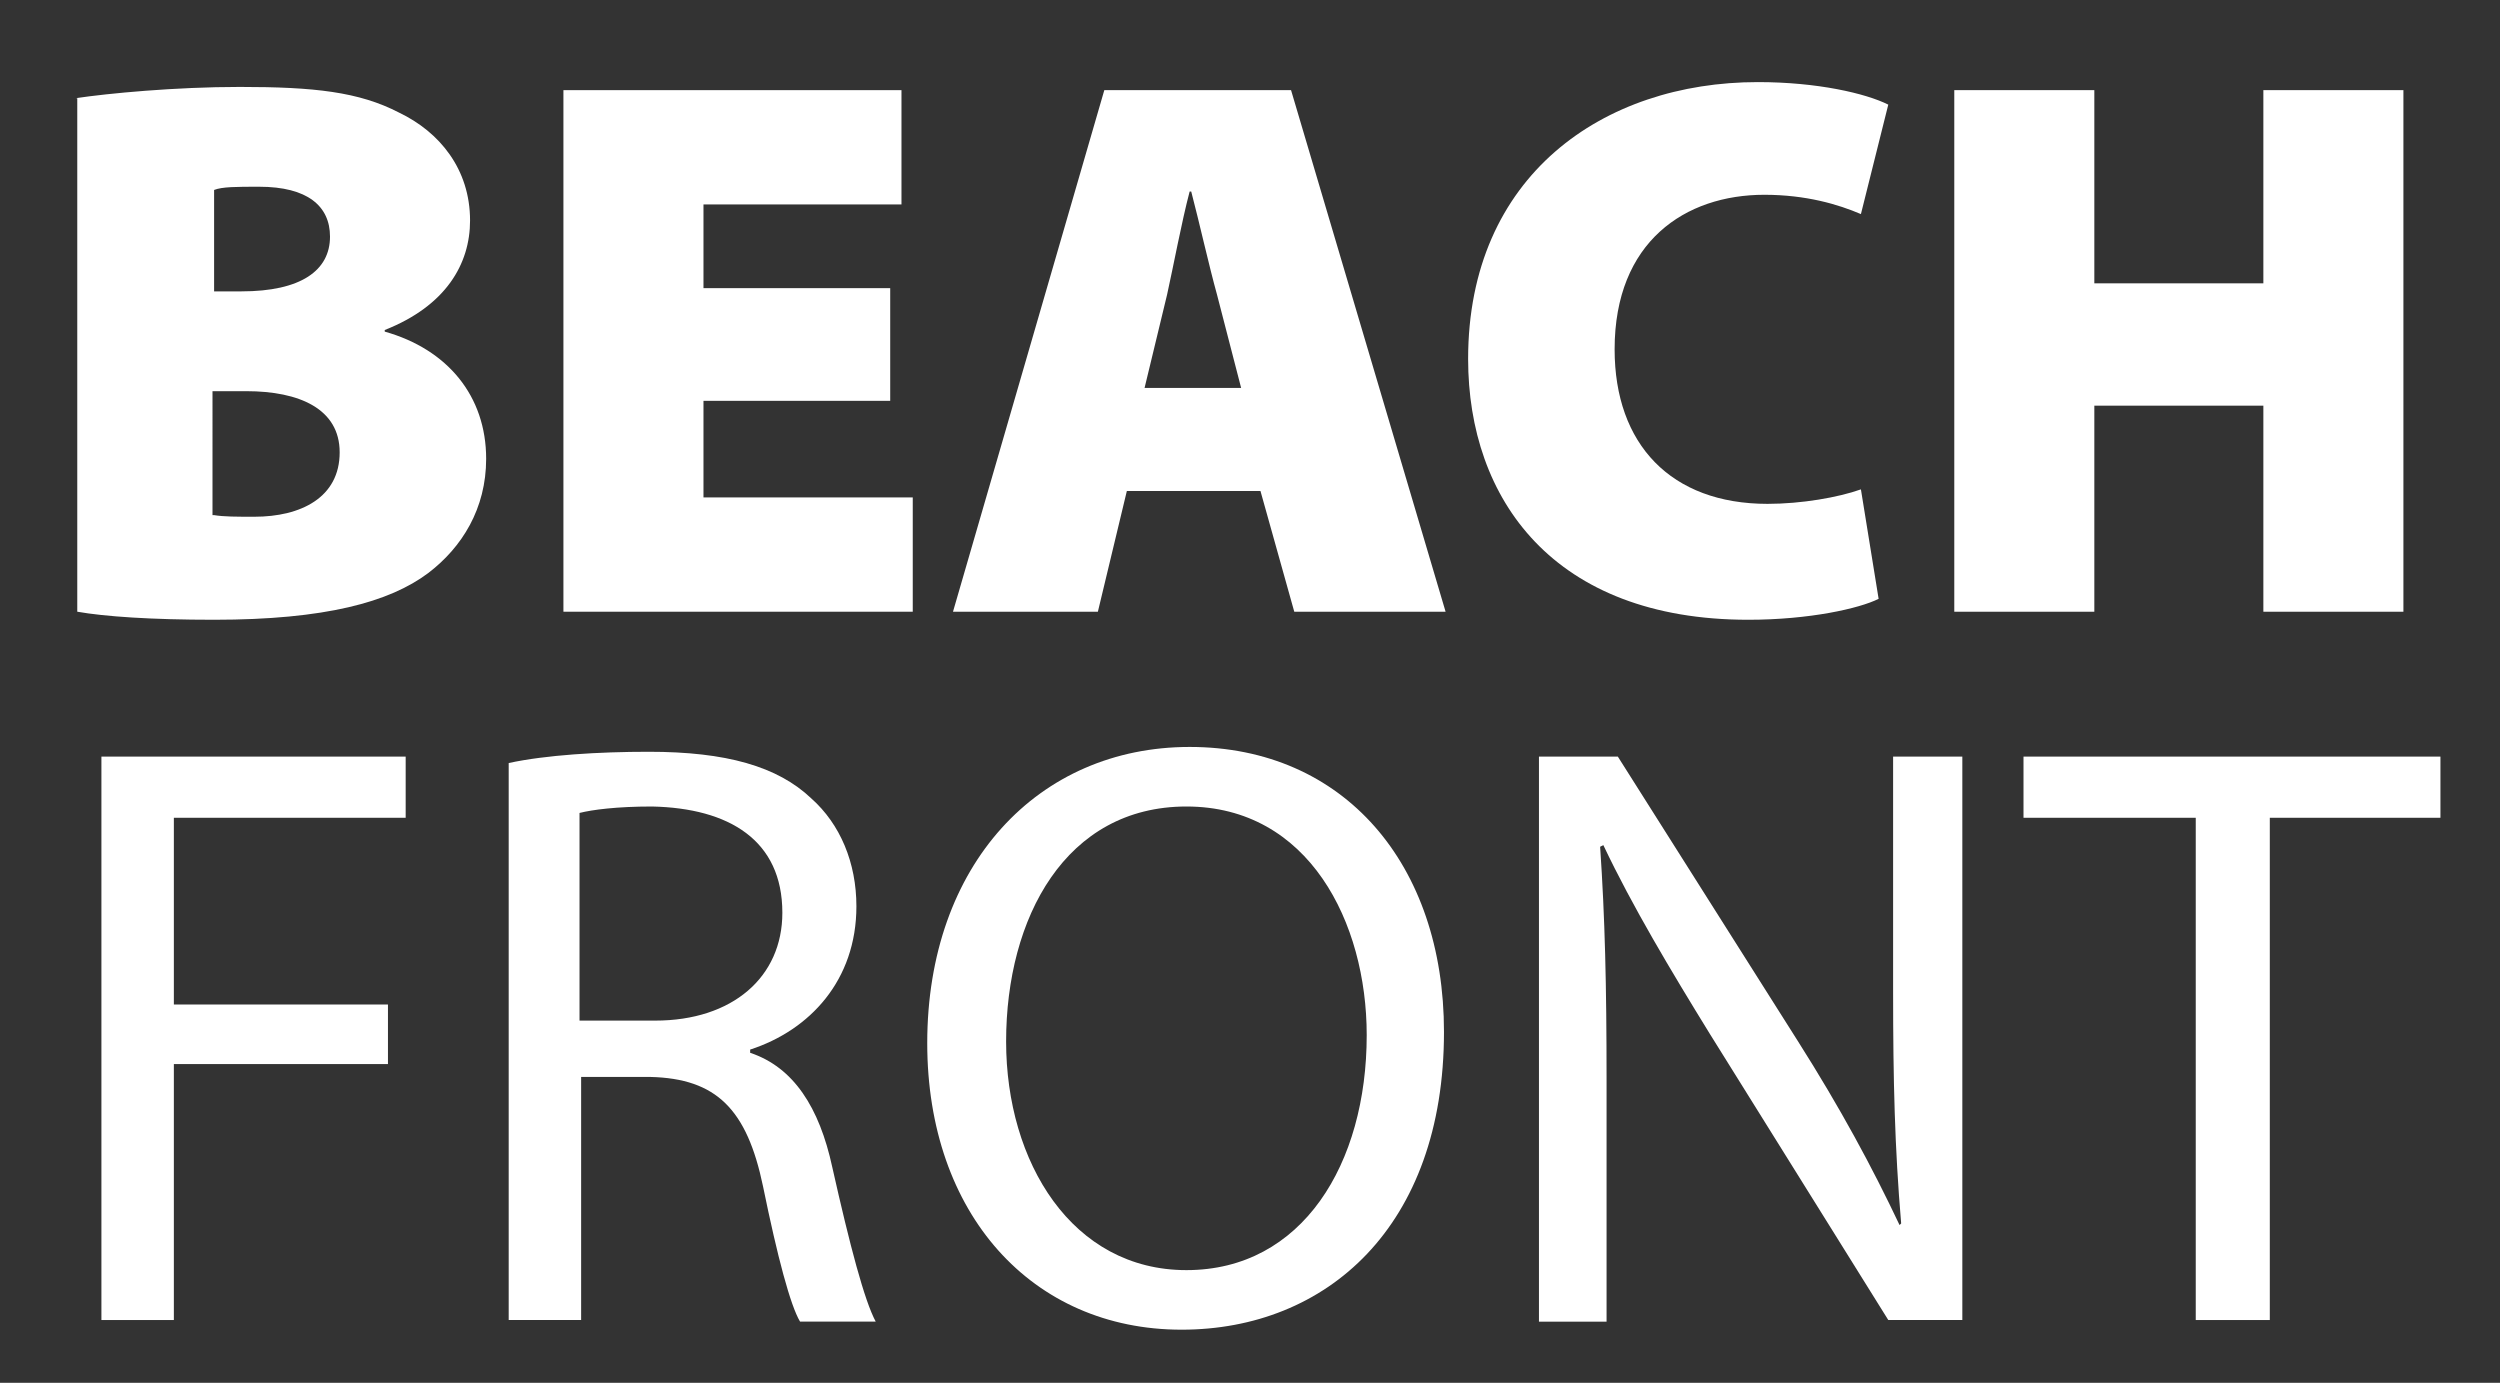
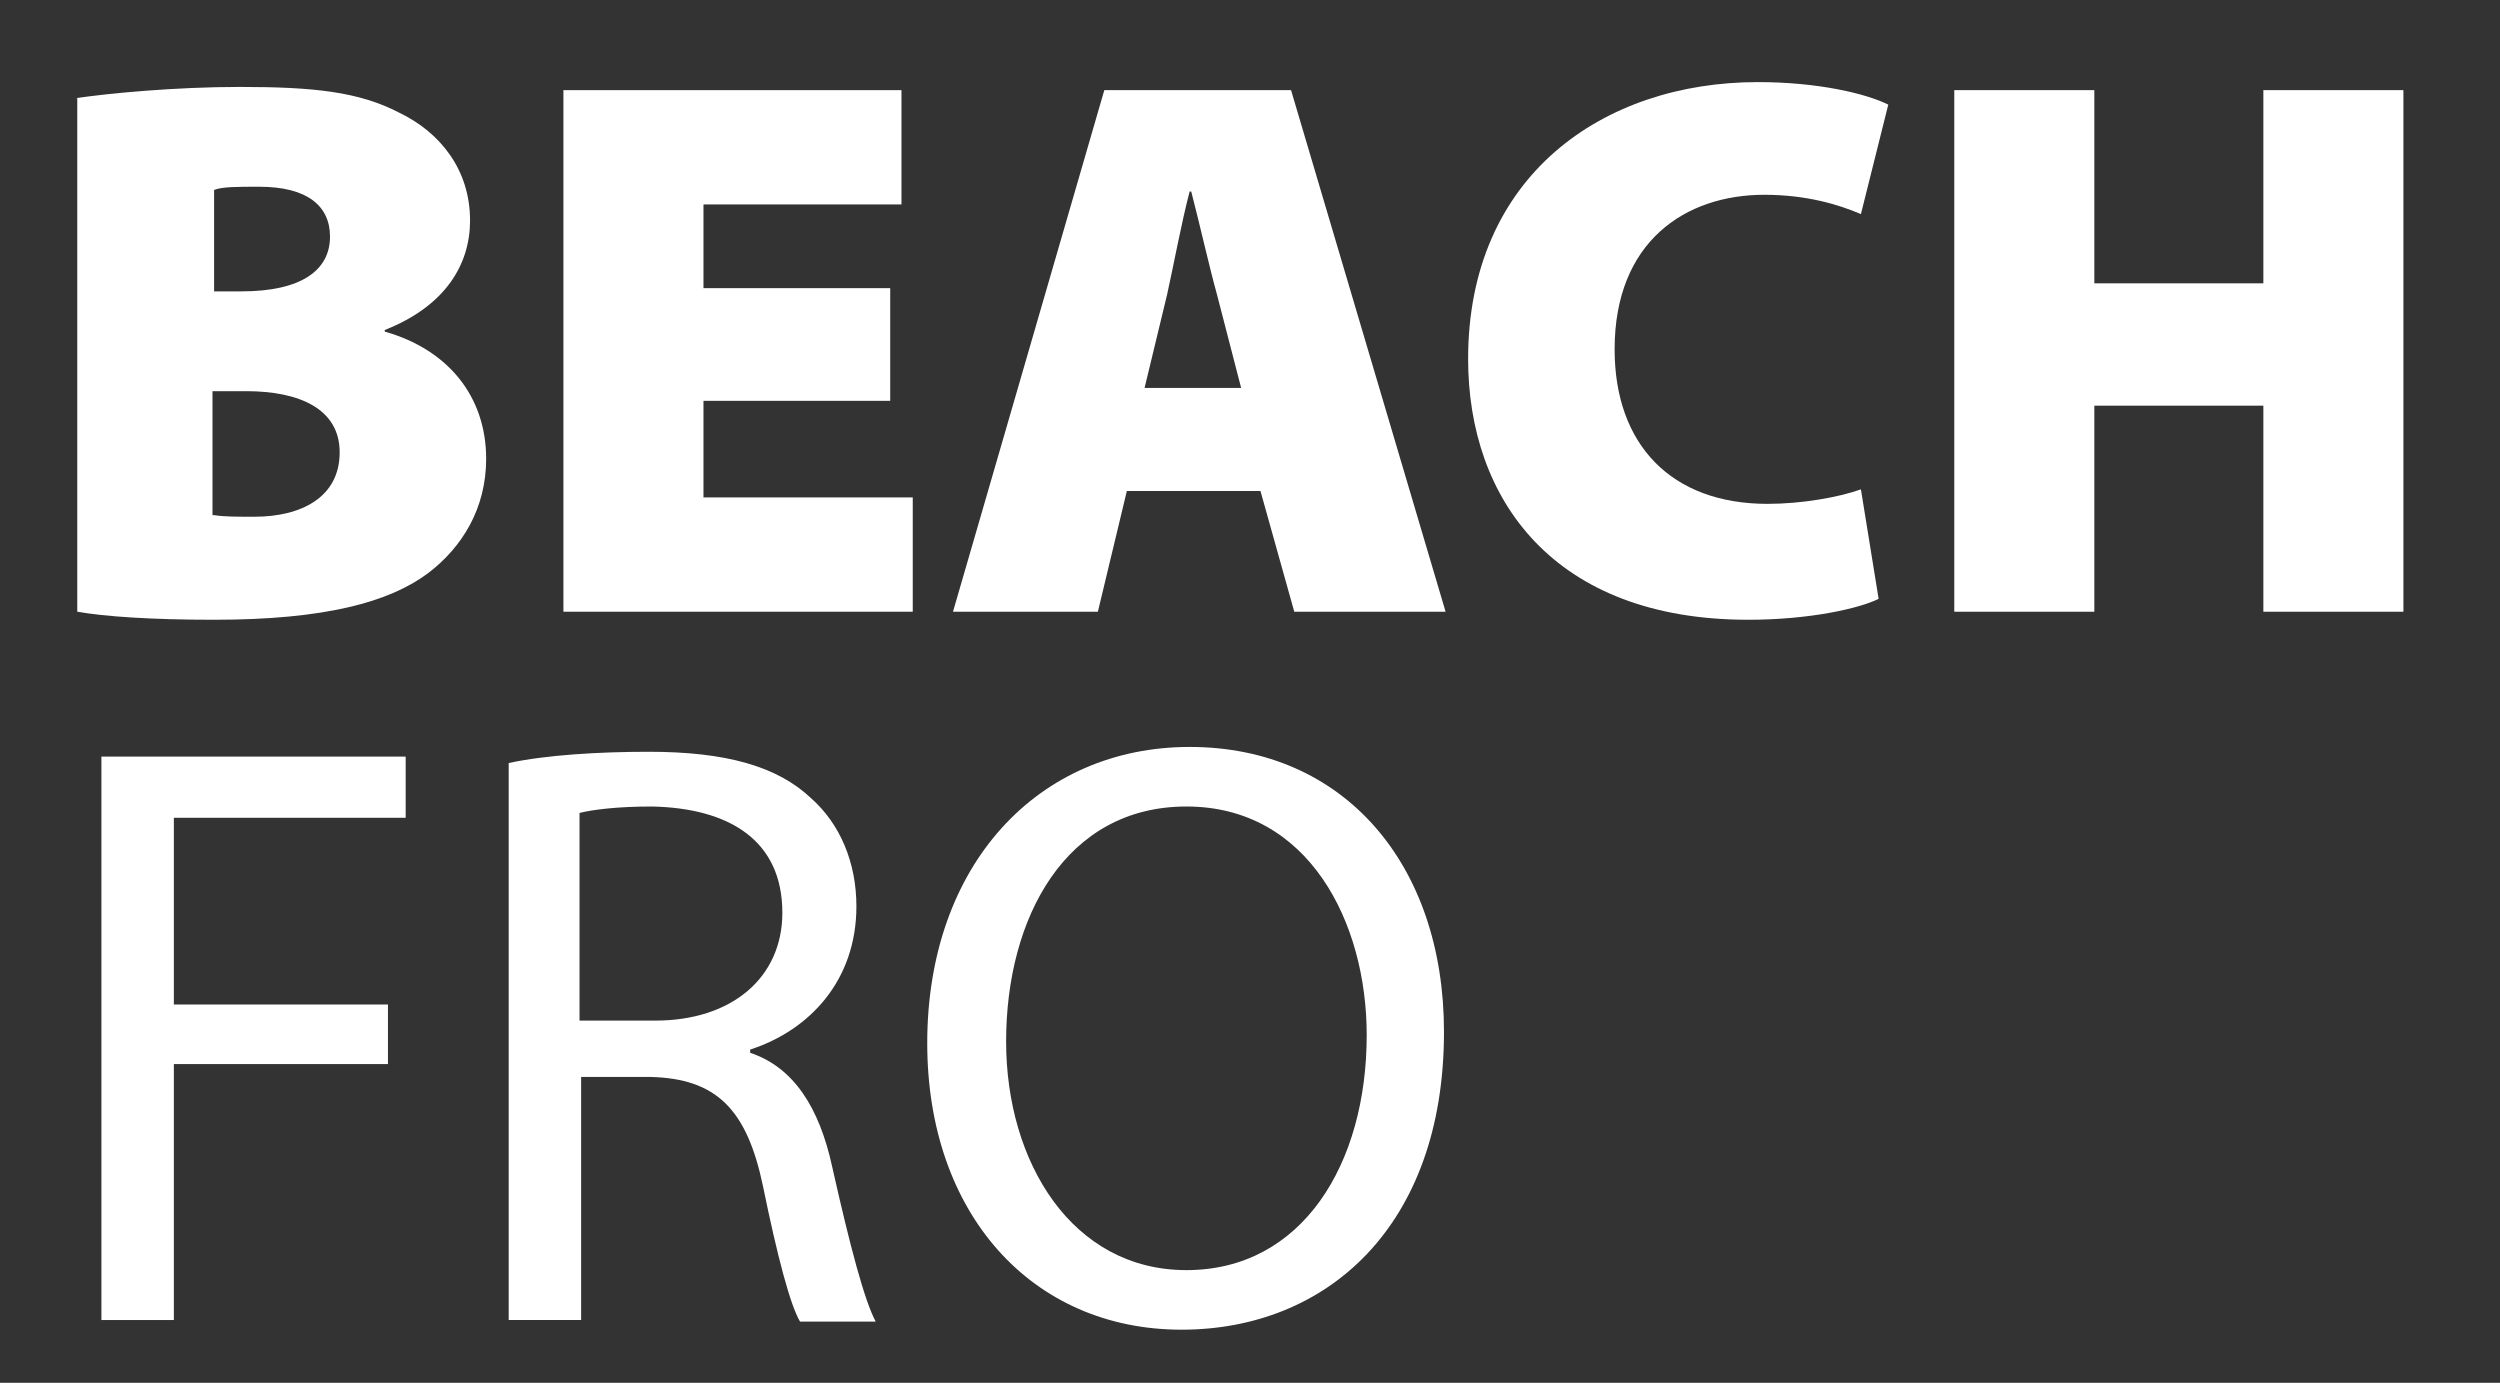
<svg xmlns="http://www.w3.org/2000/svg" version="1.1" id="Layer_1" x="0px" y="0px" width="155.3px" height="85.9px" viewBox="0 0 155.3 85.9" style="enable-background:new 0 0 155.3 85.9;" xml:space="preserve">
  <rect x="0" y="0" width="155.3" height="85.9" fill="#333333" stroke="none" />
  <style type="text/css">
	.st0{fill:#FFFFFF;}
</style>
  <g>
    <path class="st0" d="M4.7,6.1c2-0.3,6.2-0.7,10.2-0.7c4.6,0,7.4,0.3,9.9,1.6c2.5,1.2,4.4,3.5,4.4,6.7c0,2.7-1.5,5.3-5.3,6.8v0.1   c3.9,1.1,6.3,4,6.3,7.9c0,3.1-1.5,5.5-3.6,7.1c-2.4,1.8-6.4,2.9-13.3,2.9c-3.9,0-6.8-0.2-8.5-0.5V6.1z M13.3,18.1H15   c3.7,0,5.5-1.3,5.5-3.4c0-1.9-1.4-3.1-4.4-3.1c-1.4,0-2.3,0-2.8,0.2V18.1z M13.3,32c0.6,0.1,1.4,0.1,2.5,0.1c2.9,0,5.3-1.2,5.3-4   c0-2.7-2.5-3.8-5.8-3.8h-2.1V32z" />
    <path class="st0" d="M55.3,24.9H43.7v6h13V38H35V5.6h21v7.1H43.7v5.2h11.6V24.9z" />
    <path class="st0" d="M70,30.5L68.2,38h-9l9.4-32.4h11.6L89.8,38h-9.4l-2.1-7.5H70z M77.1,24.1l-1.5-5.8c-0.5-1.8-1.1-4.5-1.6-6.4   h-0.1c-0.5,1.9-1,4.6-1.4,6.4l-1.4,5.8H77.1z" />
    <path class="st0" d="M116.7,37.2c-1.2,0.6-4.3,1.3-8.1,1.3c-12.1,0-17.4-7.5-17.4-16.2c0-11.4,8.4-17.2,18-17.2   c3.7,0,6.7,0.7,8.1,1.4l-1.7,6.8c-1.4-0.6-3.4-1.2-6-1.2c-4.9,0-9.3,2.9-9.3,9.6c0,5.9,3.5,9.6,9.5,9.6c2.1,0,4.4-0.4,5.8-0.9   L116.7,37.2z" />
    <path class="st0" d="M130.1,5.6v12h10.5v-12h8.7V38h-8.7V25.2h-10.5V38h-8.7V5.6H130.1z" />
    <path class="st0" d="M6.3,47h18.9v3.8H10.8v11.6h13.3v3.7H10.8V82H6.3V47z" />
    <path class="st0" d="M31.6,47.4c2.3-0.5,5.6-0.7,8.7-0.7c4.8,0,8,0.9,10.1,2.9c1.8,1.6,2.8,4,2.8,6.7c0,4.6-2.9,7.7-6.6,8.9v0.2   c2.7,0.9,4.3,3.4,5.1,7.1c1.1,4.9,2,8.3,2.7,9.6h-4.7c-0.6-1-1.4-4-2.3-8.4c-1-4.8-2.9-6.7-7-6.8h-4.3V82h-4.5V47.4z M36.1,63.4   h4.6c4.8,0,7.9-2.7,7.9-6.7c0-4.5-3.3-6.5-8.1-6.6c-2.2,0-3.7,0.2-4.5,0.4V63.4z" />
    <path class="st0" d="M89.7,64.1c0,12.1-7.3,18.5-16.3,18.5c-9.3,0-15.8-7.2-15.8-17.8c0-11.1,6.9-18.4,16.3-18.4   C83.5,46.4,89.7,53.7,89.7,64.1z M62.5,64.7c0,7.5,4.1,14.2,11.2,14.2c7.2,0,11.2-6.6,11.2-14.6c0-7-3.6-14.2-11.2-14.2   C66.2,50.1,62.5,57,62.5,64.7z" />
-     <path class="st0" d="M95.6,82V47h4.9l11.2,17.7c2.6,4.1,4.6,7.8,6.3,11.4l0.1-0.1c-0.4-4.7-0.5-8.9-0.5-14.4V47h4.3v35h-4.6   l-11.1-17.8c-2.4-3.9-4.8-7.9-6.6-11.7l-0.2,0.1c0.3,4.4,0.4,8.6,0.4,14.5v15H95.6z" />
-     <path class="st0" d="M136.4,50.8h-10.7V47h25.9v3.8H141V82h-4.6V50.8z" />
  </g>
  <g>
</g>
  <g>
</g>
  <g>
</g>
  <g>
</g>
  <g>
</g>
  <g>
</g>
</svg>